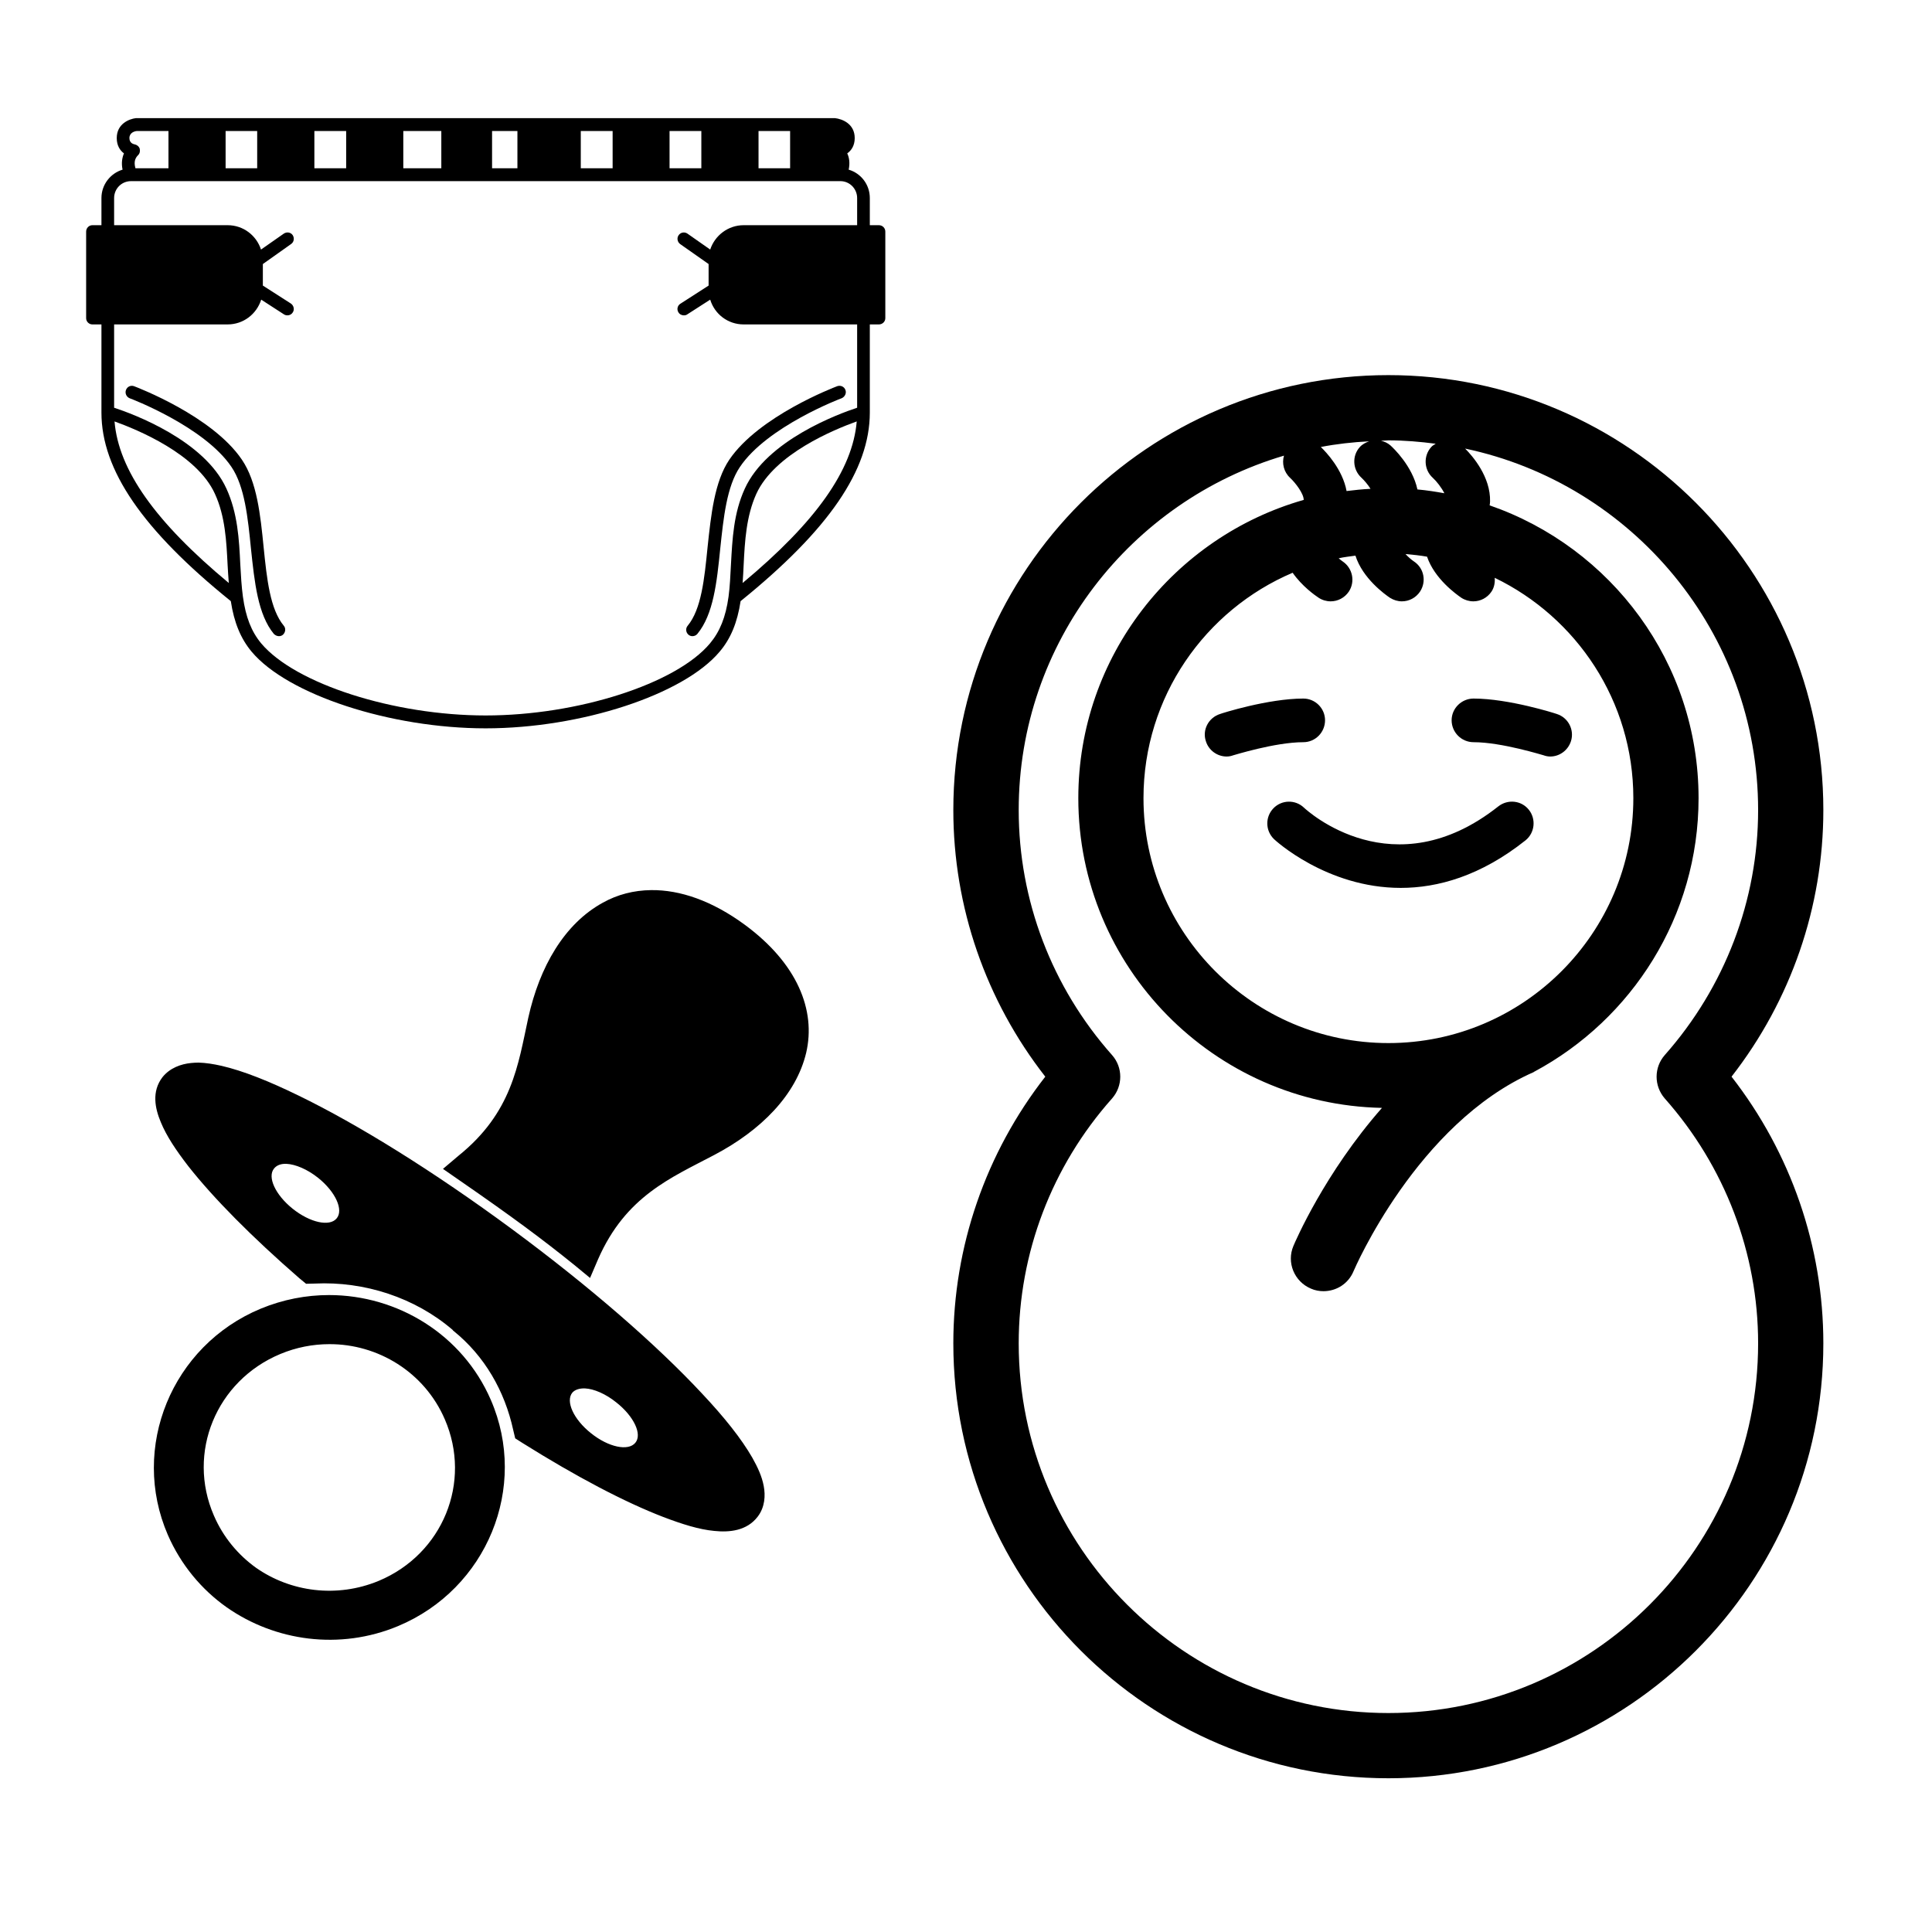
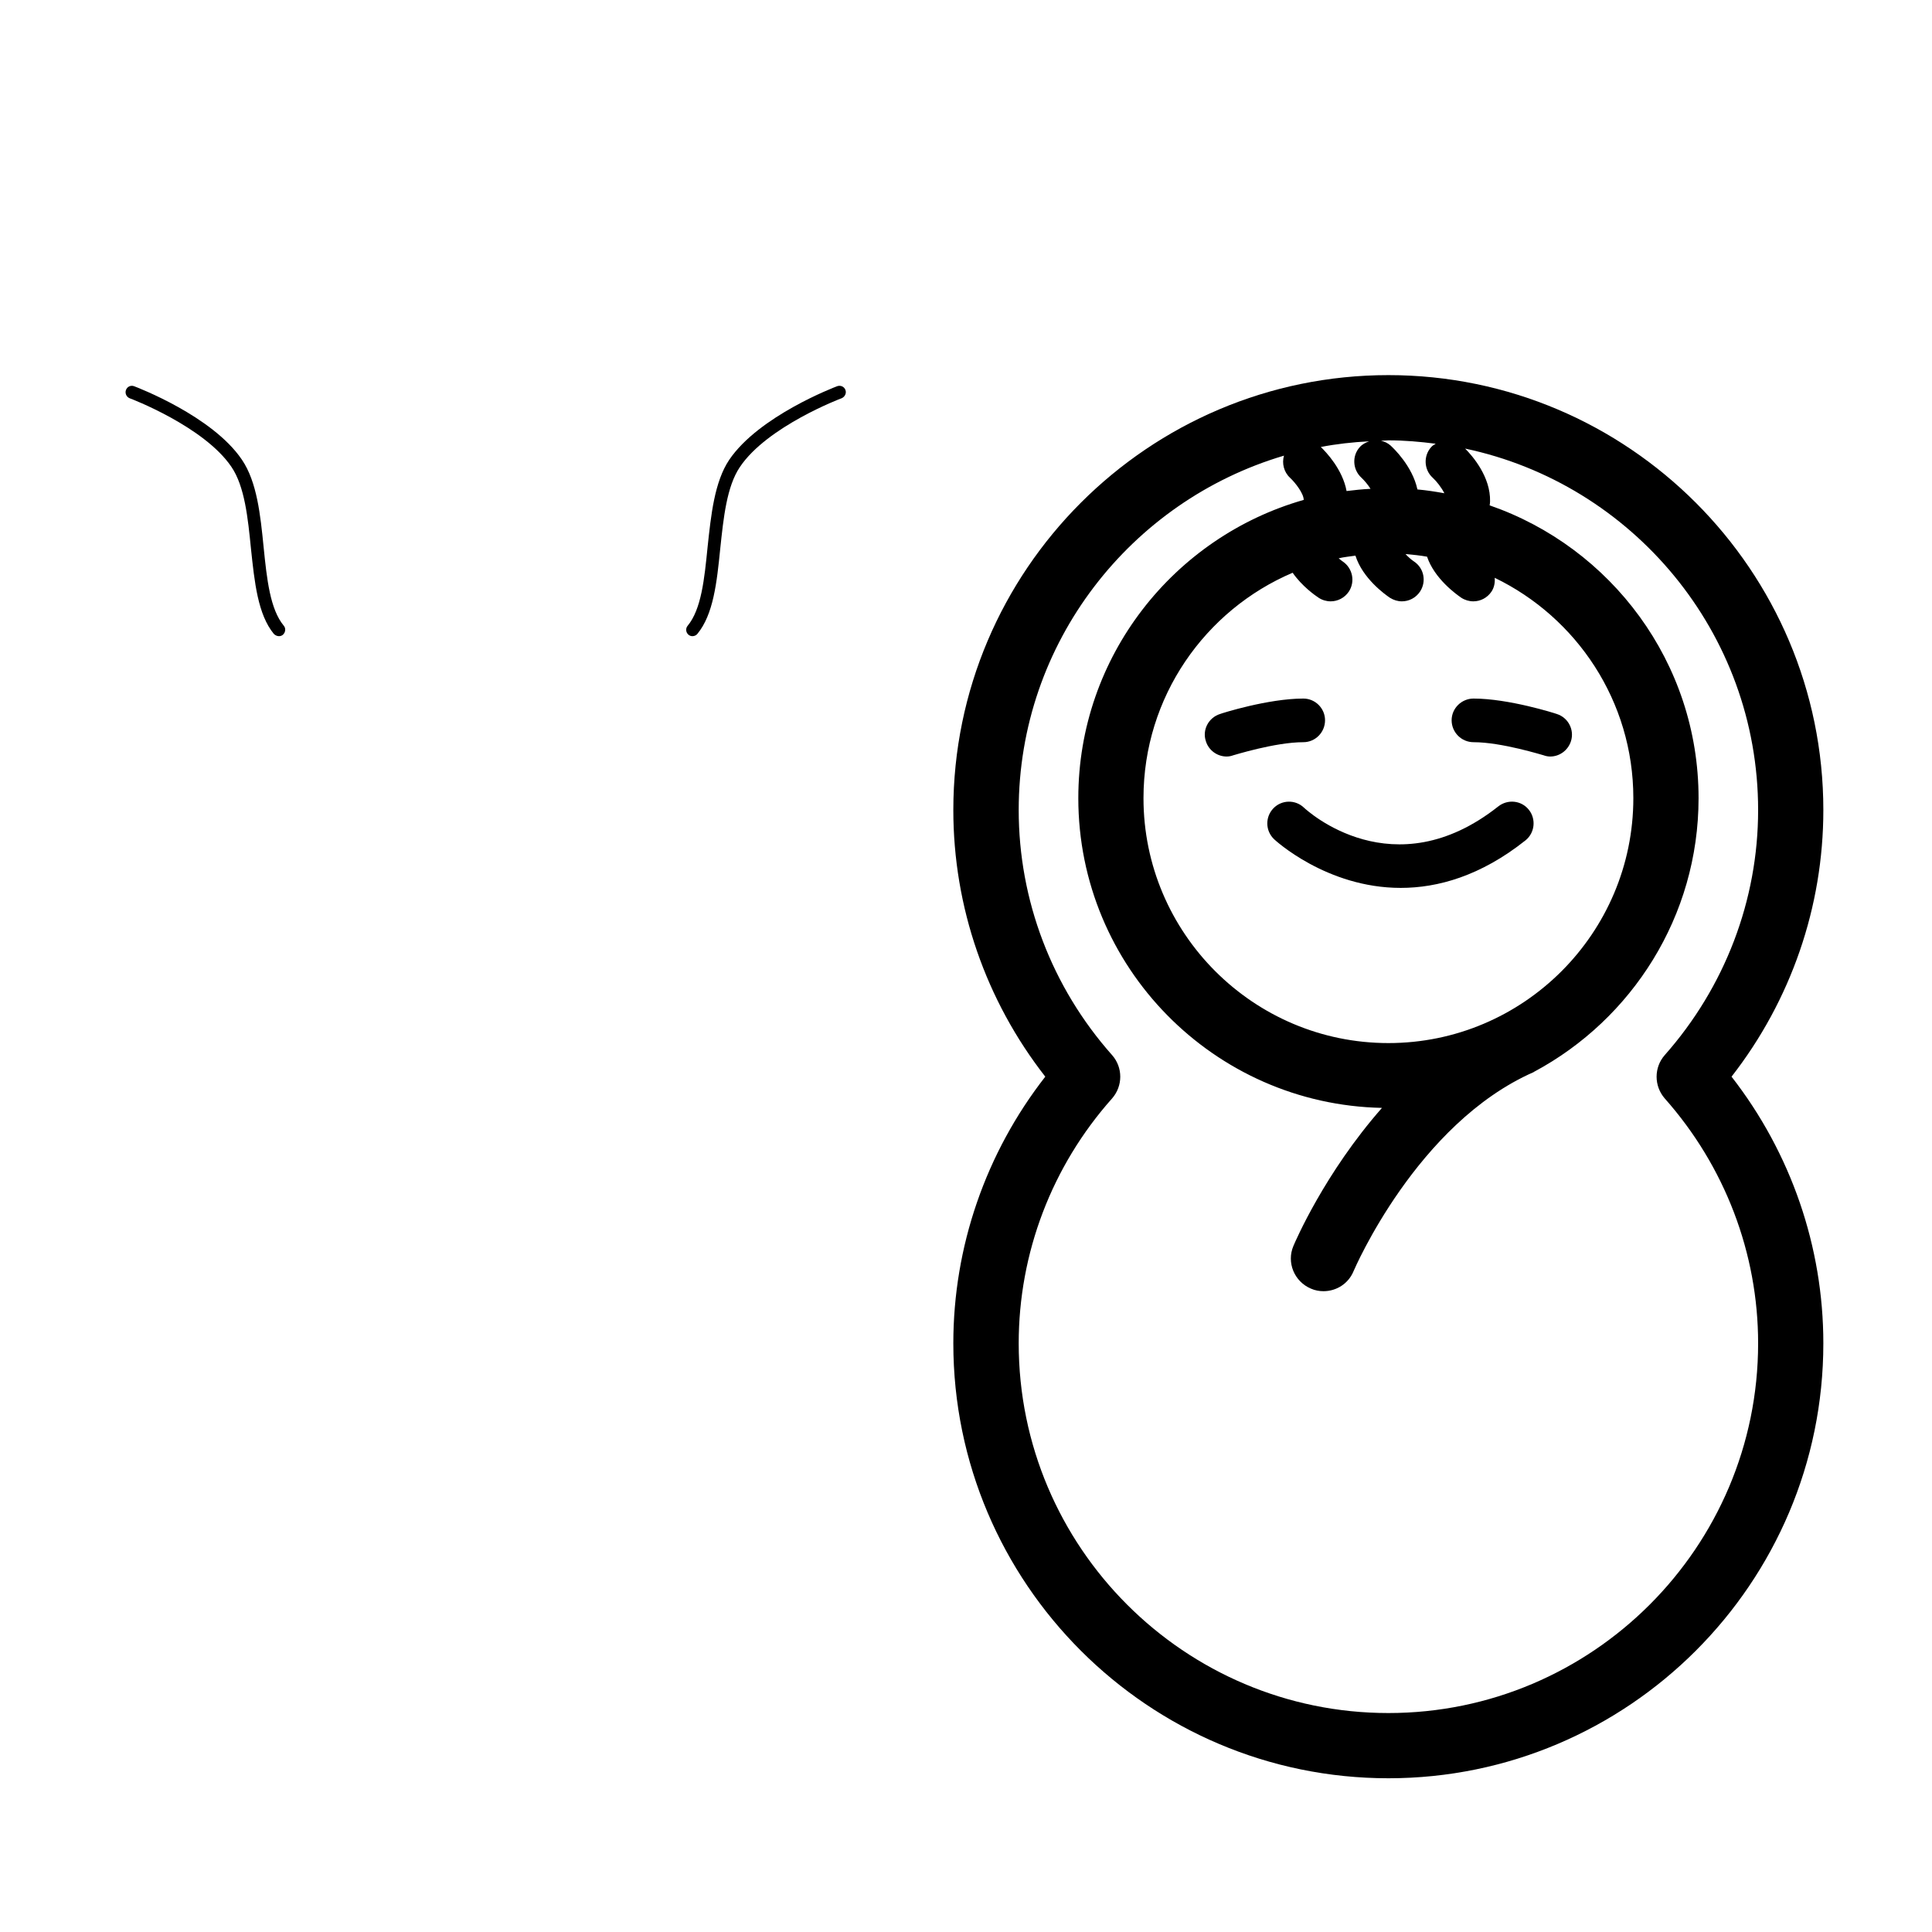
<svg xmlns="http://www.w3.org/2000/svg" width="50" zoomAndPan="magnify" viewBox="0 0 37.5 37.5" height="50" preserveAspectRatio="xMidYMid meet" version="1.2">
  <defs>
    <clipPath id="2dd7625ada">
-       <path d="M 1.656 2.293 L 17.199 2.293 L 17.199 14.137 L 1.656 14.137 Z M 1.656 2.293 " />
-     </clipPath>
+       </clipPath>
    <clipPath id="40bc3cbe53">
-       <path d="M 2.516 17.246 L 15.84 17.246 L 15.84 32 L 2.516 32 Z M 2.516 17.246 " />
-     </clipPath>
+       </clipPath>
    <clipPath id="684459d552">
      <path d="M 18.504 7.254 L 35.527 7.254 L 35.527 34.637 L 18.504 34.637 Z M 18.504 7.254 " />
    </clipPath>
  </defs>
  <g id="cbfbd7bc32">
    <path style=" stroke:none;fill-rule:nonzero;fill:#000000;fill-opacity:1;" d="M 5.117 10.621 C 5.055 9.996 4.988 9.352 4.695 8.922 C 4.121 8.074 2.664 7.52 2.602 7.496 C 2.539 7.473 2.469 7.504 2.445 7.57 C 2.422 7.633 2.453 7.703 2.516 7.73 C 2.531 7.734 3.961 8.277 4.492 9.062 C 4.75 9.441 4.812 10.055 4.871 10.648 C 4.941 11.305 5.004 11.926 5.316 12.305 C 5.344 12.332 5.379 12.348 5.414 12.348 C 5.441 12.348 5.469 12.34 5.492 12.32 C 5.543 12.273 5.551 12.195 5.508 12.145 C 5.242 11.824 5.18 11.242 5.117 10.621 Z M 5.117 10.621 " />
    <g clip-rule="nonzero" clip-path="url(#2dd7625ada)">
      <path style=" stroke:none;fill-rule:nonzero;fill:#000000;fill-opacity:1;" d="M 17.059 4.371 L 16.883 4.371 L 16.883 3.844 C 16.883 3.582 16.711 3.363 16.473 3.293 C 16.5 3.164 16.484 3.059 16.445 2.977 C 16.523 2.922 16.59 2.828 16.59 2.68 C 16.59 2.402 16.348 2.309 16.207 2.293 L 13.738 2.293 C 13.738 2.293 13.734 2.293 13.734 2.293 L 11.152 2.293 C 11.152 2.293 11.152 2.293 11.148 2.293 L 10.168 2.293 C 10.164 2.293 10.164 2.293 10.164 2.293 L 9.43 2.293 C 9.426 2.293 9.426 2.293 9.426 2.293 L 6.844 2.293 C 6.844 2.293 6.844 2.293 6.84 2.293 L 5.98 2.293 C 5.98 2.293 5.98 2.293 5.977 2.293 L 5.117 2.293 C 5.117 2.293 5.117 2.293 5.113 2.293 L 4.258 2.293 C 4.258 2.293 4.254 2.293 4.254 2.293 L 3.395 2.293 C 3.391 2.293 3.391 2.293 3.391 2.293 L 2.637 2.293 C 2.508 2.309 2.266 2.402 2.266 2.68 C 2.266 2.828 2.332 2.922 2.406 2.977 C 2.371 3.059 2.352 3.164 2.379 3.293 C 2.145 3.363 1.969 3.582 1.969 3.844 L 1.969 4.371 L 1.793 4.371 C 1.727 4.371 1.672 4.426 1.672 4.496 L 1.672 6.176 C 1.672 6.242 1.727 6.297 1.793 6.297 L 1.969 6.297 L 1.969 8.008 C 1.969 9.121 2.766 10.285 4.48 11.668 C 4.543 12.082 4.672 12.395 4.883 12.648 C 5.582 13.484 7.578 14.137 9.426 14.137 C 11.273 14.137 13.27 13.484 13.969 12.648 C 14.184 12.395 14.312 12.082 14.375 11.668 C 16.086 10.285 16.883 9.121 16.883 8.008 L 16.883 6.297 L 17.059 6.297 C 17.129 6.297 17.184 6.242 17.184 6.176 L 17.184 4.496 C 17.184 4.426 17.129 4.371 17.059 4.371 Z M 14.723 3.266 L 14.723 2.543 L 15.336 2.543 L 15.336 3.266 Z M 12.996 3.266 L 12.996 2.543 L 13.613 2.543 L 13.613 3.266 Z M 11.273 3.266 L 11.273 2.543 L 11.891 2.543 L 11.891 3.266 Z M 9.551 3.266 L 9.551 2.543 L 10.043 2.543 L 10.043 3.266 Z M 7.828 3.266 L 7.828 2.543 L 8.566 2.543 L 8.566 3.266 Z M 6.102 3.266 L 6.102 2.543 L 6.719 2.543 L 6.719 3.266 Z M 4.379 2.543 L 4.992 2.543 L 4.992 3.266 L 4.379 3.266 Z M 2.656 2.543 L 3.27 2.543 L 3.27 3.266 L 2.629 3.266 C 2.59 3.129 2.633 3.059 2.68 3.012 C 2.715 2.977 2.723 2.93 2.711 2.883 C 2.695 2.84 2.656 2.809 2.609 2.801 C 2.594 2.797 2.512 2.781 2.512 2.68 C 2.512 2.574 2.613 2.547 2.656 2.543 Z M 2.223 8.18 C 2.656 8.336 3.82 8.809 4.172 9.586 C 4.371 10.02 4.395 10.504 4.418 10.969 C 4.426 11.082 4.43 11.199 4.441 11.316 C 3.012 10.129 2.301 9.121 2.223 8.18 Z M 14.414 11.316 C 14.422 11.199 14.43 11.082 14.434 10.969 C 14.457 10.504 14.484 10.02 14.68 9.586 C 15.035 8.809 16.195 8.336 16.629 8.18 C 16.551 9.121 15.84 10.129 14.414 11.316 Z M 16.637 7.914 C 16.27 8.035 14.883 8.547 14.457 9.484 C 14.238 9.961 14.215 10.465 14.188 10.953 C 14.176 11.176 14.168 11.383 14.141 11.582 C 14.086 11.98 13.973 12.258 13.781 12.488 C 13.125 13.273 11.211 13.887 9.426 13.887 C 7.645 13.887 5.73 13.273 5.07 12.488 C 4.879 12.258 4.77 11.98 4.715 11.582 C 4.688 11.383 4.676 11.176 4.664 10.953 C 4.641 10.465 4.613 9.961 4.395 9.484 C 3.969 8.547 2.586 8.035 2.215 7.914 L 2.215 6.297 L 4.418 6.297 C 4.723 6.297 4.98 6.098 5.07 5.816 L 5.512 6.102 C 5.535 6.117 5.559 6.121 5.578 6.121 C 5.621 6.121 5.66 6.102 5.684 6.062 C 5.719 6.008 5.703 5.93 5.645 5.891 L 5.102 5.543 L 5.102 5.125 L 5.648 4.738 C 5.707 4.699 5.719 4.621 5.68 4.562 C 5.641 4.508 5.566 4.496 5.508 4.535 L 5.066 4.844 C 4.977 4.57 4.723 4.371 4.418 4.371 L 2.215 4.371 L 2.215 3.844 C 2.215 3.664 2.359 3.516 2.543 3.516 L 16.312 3.516 C 16.492 3.516 16.637 3.664 16.637 3.844 L 16.637 4.371 L 14.434 4.371 C 14.133 4.371 13.875 4.57 13.785 4.844 L 13.344 4.535 C 13.289 4.496 13.211 4.508 13.172 4.566 C 13.133 4.621 13.148 4.699 13.203 4.738 L 13.754 5.125 L 13.754 5.543 L 13.207 5.895 C 13.148 5.93 13.133 6.008 13.168 6.062 C 13.191 6.102 13.234 6.121 13.273 6.121 C 13.297 6.121 13.32 6.117 13.34 6.102 L 13.785 5.816 C 13.871 6.098 14.129 6.297 14.434 6.297 L 16.637 6.297 Z M 16.637 7.914 " />
    </g>
    <path style=" stroke:none;fill-rule:nonzero;fill:#000000;fill-opacity:1;" d="M 14.156 8.922 C 13.867 9.352 13.801 9.996 13.734 10.621 C 13.672 11.242 13.613 11.824 13.348 12.145 C 13.305 12.195 13.309 12.273 13.363 12.32 C 13.387 12.34 13.414 12.348 13.441 12.348 C 13.477 12.348 13.512 12.332 13.535 12.305 C 13.848 11.926 13.914 11.305 13.98 10.648 C 14.043 10.055 14.105 9.441 14.363 9.062 C 14.891 8.277 16.32 7.734 16.336 7.73 C 16.398 7.703 16.434 7.633 16.41 7.57 C 16.387 7.504 16.316 7.473 16.25 7.496 C 16.188 7.52 14.734 8.074 14.156 8.922 Z M 14.156 8.922 " />
    <g clip-rule="nonzero" clip-path="url(#40bc3cbe53)">
      <path style=" stroke:none;fill-rule:nonzero;fill:#000000;fill-opacity:1;" d="M 12.637 17.277 C 12.301 17.281 11.984 17.363 11.703 17.52 C 10.953 17.93 10.473 18.766 10.254 19.754 C 10.055 20.672 9.941 21.594 8.898 22.434 L 8.598 22.688 L 8.918 22.91 C 9.953 23.625 10.535 24.059 11.145 24.551 L 11.453 24.805 L 11.609 24.441 C 12.145 23.219 13.02 22.863 13.863 22.418 C 14.77 21.941 15.453 21.254 15.648 20.434 C 15.84 19.609 15.477 18.703 14.461 17.953 C 13.824 17.484 13.199 17.27 12.637 17.277 Z M 3.852 20.625 C 3.801 20.625 3.754 20.629 3.707 20.633 C 3.516 20.652 3.297 20.727 3.152 20.91 C 2.941 21.188 3.008 21.512 3.121 21.781 C 3.23 22.047 3.414 22.324 3.656 22.637 C 4.145 23.258 4.887 24.008 5.812 24.812 L 5.941 24.918 L 6.109 24.914 C 7.07 24.867 8.055 25.184 8.789 25.816 L 8.789 25.82 L 8.797 25.828 C 9.41 26.32 9.797 27.004 9.961 27.754 L 10 27.918 L 10.141 28.008 C 11.188 28.664 12.125 29.156 12.875 29.445 C 13.246 29.586 13.57 29.688 13.863 29.715 C 14.156 29.746 14.496 29.715 14.707 29.438 C 14.848 29.254 14.859 29.027 14.824 28.844 C 14.789 28.656 14.707 28.48 14.602 28.293 C 14.391 27.926 14.059 27.508 13.621 27.043 C 12.746 26.105 11.457 24.98 9.934 23.855 C 8.414 22.734 6.953 21.828 5.797 21.266 C 5.219 20.984 4.719 20.785 4.301 20.688 C 4.141 20.652 3.996 20.629 3.852 20.625 Z M 5.559 22.59 C 5.734 22.598 5.965 22.695 6.176 22.863 C 6.512 23.133 6.672 23.484 6.535 23.648 C 6.398 23.816 6.016 23.73 5.68 23.461 C 5.344 23.191 5.184 22.844 5.32 22.68 C 5.371 22.617 5.453 22.586 5.559 22.59 Z M 6.387 25.137 C 5.941 25.137 5.492 25.223 5.059 25.402 C 3.332 26.121 2.523 28.098 3.258 29.793 C 3.512 30.375 3.914 30.855 4.402 31.199 C 5.34 31.855 6.594 32.035 7.727 31.562 C 9.453 30.84 10.262 28.867 9.527 27.172 C 8.977 25.902 7.715 25.137 6.387 25.137 Z M 6.391 26.09 C 7.336 26.086 8.238 26.633 8.633 27.547 C 9.164 28.77 8.594 30.164 7.352 30.684 C 6.535 31.023 5.637 30.898 4.969 30.43 C 4.621 30.18 4.332 29.836 4.152 29.418 C 3.621 28.199 4.195 26.801 5.441 26.281 C 5.75 26.152 6.074 26.09 6.391 26.09 Z M 11.355 26.949 C 11.527 26.957 11.758 27.055 11.965 27.223 C 12.305 27.492 12.469 27.84 12.332 28.004 C 12.195 28.172 11.809 28.09 11.473 27.82 C 11.133 27.551 10.973 27.199 11.109 27.031 C 11.16 26.973 11.25 26.945 11.355 26.949 Z M 11.355 26.949 " />
    </g>
    <g clip-rule="nonzero" clip-path="url(#684459d552)">
      <path style=" stroke:none;fill-rule:nonzero;fill:#000000;fill-opacity:1;" d="M 34.125 26.074 C 34.125 30.031 30.906 33.25 26.949 33.25 C 22.992 33.25 19.773 30.031 19.773 26.074 C 19.773 24.324 20.414 22.637 21.586 21.32 C 21.797 21.078 21.797 20.719 21.586 20.48 C 20.414 19.16 19.773 17.473 19.773 15.723 C 19.773 12.473 21.949 9.723 24.922 8.844 C 24.879 8.992 24.918 9.16 25.039 9.273 C 25.148 9.375 25.305 9.582 25.305 9.703 C 22.785 10.422 20.93 12.742 20.93 15.492 C 20.93 18.77 23.562 21.438 26.824 21.504 C 25.711 22.77 25.141 24.098 25.105 24.184 C 24.969 24.504 25.121 24.875 25.445 25.012 C 25.523 25.047 25.609 25.062 25.688 25.062 C 25.938 25.062 26.172 24.918 26.273 24.672 C 26.285 24.645 27.5 21.805 29.77 20.809 C 29.773 20.805 29.777 20.801 29.781 20.801 C 31.676 19.785 32.969 17.785 32.969 15.492 C 32.969 12.859 31.27 10.625 28.914 9.809 C 28.918 9.781 28.922 9.754 28.922 9.734 C 28.934 9.258 28.586 8.855 28.438 8.707 C 31.68 9.391 34.125 12.277 34.125 15.723 C 34.125 17.473 33.48 19.16 32.312 20.48 C 32.102 20.719 32.102 21.078 32.312 21.32 C 33.48 22.637 34.125 24.324 34.125 26.074 Z M 25.637 8.676 C 25.941 8.617 26.258 8.582 26.574 8.566 C 26.508 8.59 26.445 8.621 26.395 8.676 C 26.238 8.848 26.254 9.117 26.426 9.273 C 26.48 9.324 26.551 9.406 26.602 9.488 C 26.445 9.496 26.289 9.512 26.137 9.531 C 26.059 9.109 25.738 8.773 25.637 8.676 Z M 26.949 20.246 C 24.328 20.246 22.195 18.113 22.195 15.492 C 22.195 13.527 23.391 11.84 25.09 11.117 C 25.273 11.379 25.523 11.555 25.594 11.602 C 25.664 11.648 25.746 11.672 25.828 11.672 C 25.965 11.672 26.098 11.605 26.18 11.484 C 26.309 11.289 26.254 11.027 26.062 10.898 C 26.035 10.879 26.008 10.859 25.984 10.836 C 26.09 10.812 26.199 10.801 26.309 10.785 C 26.449 11.227 26.879 11.535 26.977 11.602 C 27.051 11.648 27.129 11.672 27.211 11.672 C 27.348 11.672 27.48 11.605 27.562 11.484 C 27.691 11.289 27.641 11.027 27.445 10.898 C 27.387 10.859 27.332 10.809 27.281 10.754 C 27.422 10.766 27.562 10.781 27.699 10.805 C 27.844 11.234 28.266 11.535 28.363 11.602 C 28.434 11.648 28.516 11.672 28.598 11.672 C 28.734 11.672 28.867 11.605 28.949 11.484 C 29.004 11.402 29.02 11.305 29.012 11.215 C 30.602 11.984 31.703 13.609 31.703 15.492 C 31.703 18.113 29.57 20.246 26.949 20.246 Z M 27.867 8.613 C 27.836 8.633 27.805 8.648 27.781 8.676 C 27.625 8.848 27.637 9.117 27.809 9.273 C 27.887 9.344 27.98 9.465 28.035 9.574 C 27.863 9.543 27.691 9.516 27.512 9.5 C 27.414 9.043 27.039 8.691 26.988 8.645 C 26.934 8.598 26.871 8.57 26.805 8.555 C 26.852 8.555 26.898 8.547 26.949 8.547 C 27.262 8.547 27.566 8.574 27.867 8.613 Z M 35.391 15.723 C 35.391 11.07 31.602 7.281 26.949 7.281 C 22.293 7.281 18.504 11.07 18.504 15.723 C 18.504 17.602 19.133 19.418 20.289 20.898 C 19.133 22.379 18.504 24.199 18.504 26.074 C 18.504 30.73 22.293 34.516 26.949 34.516 C 31.602 34.516 35.391 30.73 35.391 26.074 C 35.391 24.199 34.762 22.379 33.609 20.898 C 34.762 19.418 35.391 17.602 35.391 15.723 " />
    </g>
    <path style=" stroke:none;fill-rule:nonzero;fill:#000000;fill-opacity:1;" d="M 25.719 13.98 C 25.719 13.75 25.531 13.559 25.297 13.559 C 24.617 13.559 23.715 13.844 23.68 13.859 C 23.457 13.93 23.332 14.168 23.406 14.387 C 23.461 14.566 23.629 14.684 23.809 14.684 C 23.852 14.684 23.895 14.676 23.938 14.66 C 23.945 14.66 24.75 14.406 25.297 14.406 C 25.531 14.406 25.719 14.215 25.719 13.98 " />
    <path style=" stroke:none;fill-rule:nonzero;fill:#000000;fill-opacity:1;" d="M 30.492 14.387 C 30.562 14.168 30.441 13.93 30.219 13.859 C 30.18 13.844 29.281 13.559 28.602 13.559 C 28.367 13.559 28.176 13.75 28.176 13.98 C 28.176 14.215 28.367 14.406 28.602 14.406 C 29.148 14.406 29.953 14.66 29.961 14.66 C 30.004 14.676 30.047 14.684 30.09 14.684 C 30.27 14.684 30.434 14.566 30.492 14.387 " />
    <path style=" stroke:none;fill-rule:nonzero;fill:#000000;fill-opacity:1;" d="M 29.082 15.652 C 27.047 17.262 25.379 15.742 25.309 15.676 C 25.141 15.516 24.875 15.523 24.715 15.691 C 24.555 15.859 24.559 16.125 24.73 16.289 C 24.742 16.301 25.746 17.234 27.188 17.234 C 27.906 17.234 28.738 17.004 29.609 16.312 C 29.789 16.168 29.82 15.902 29.676 15.719 C 29.531 15.535 29.266 15.508 29.082 15.652 " />
  </g>
</svg>